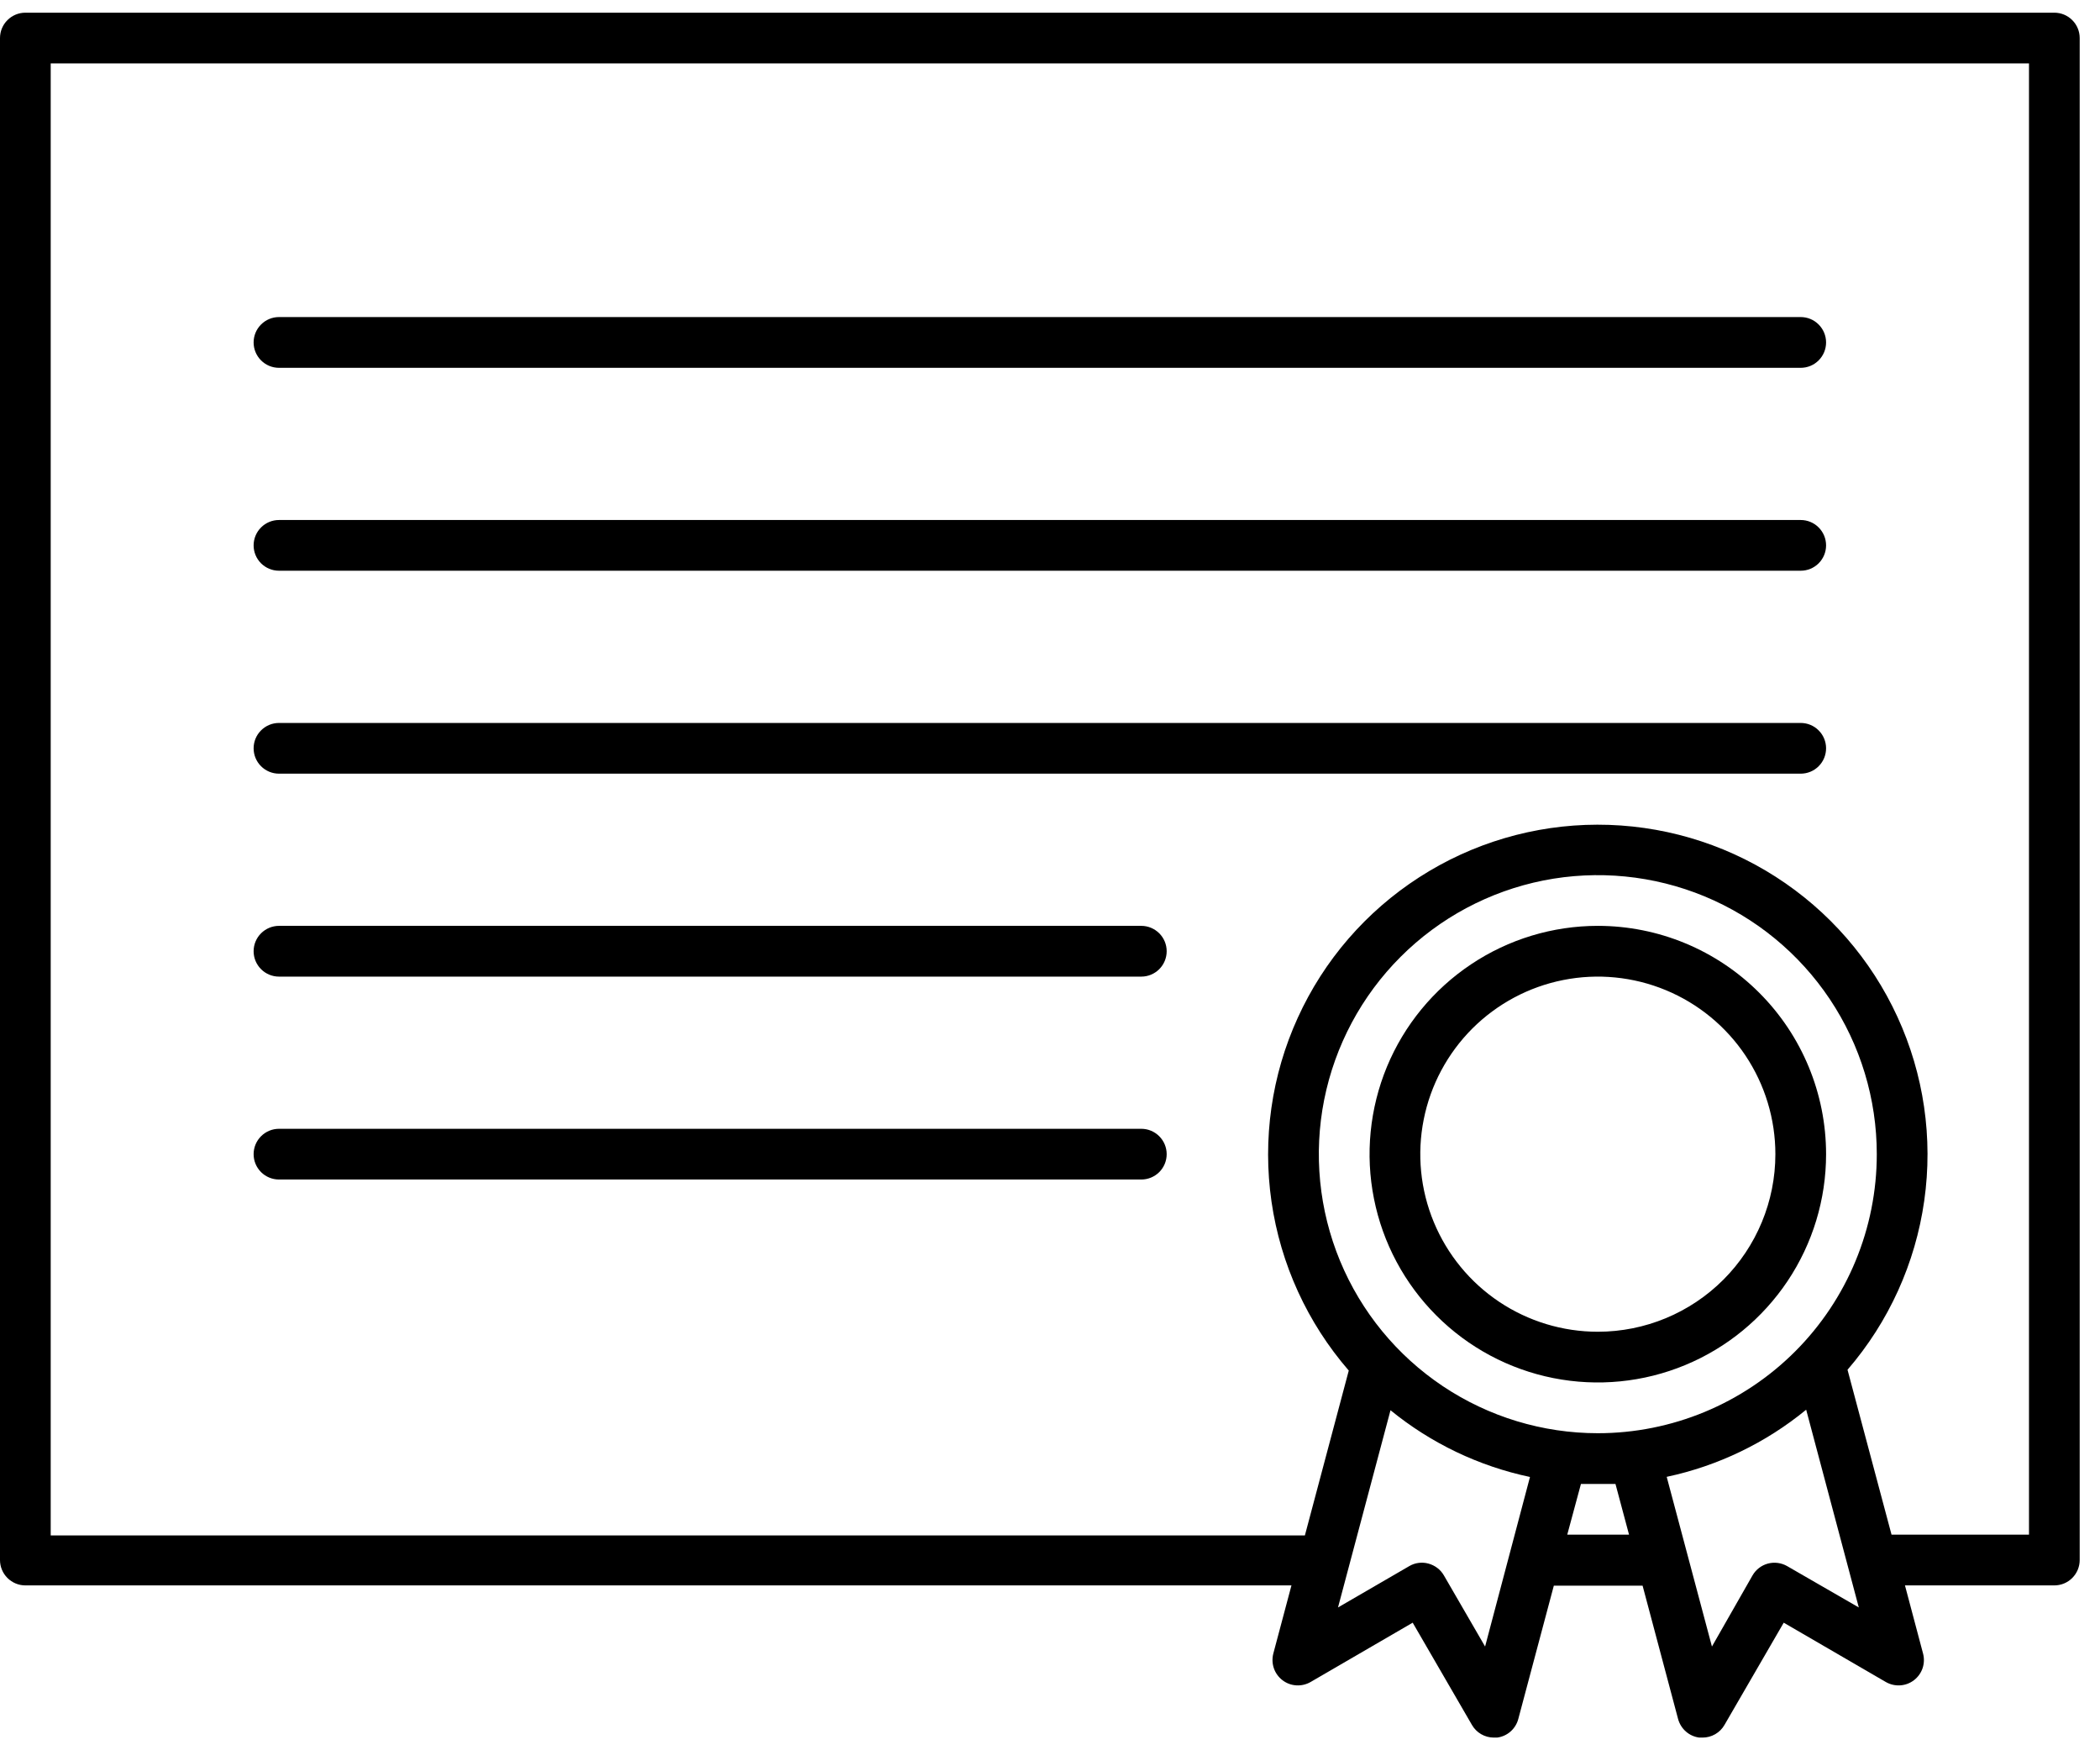
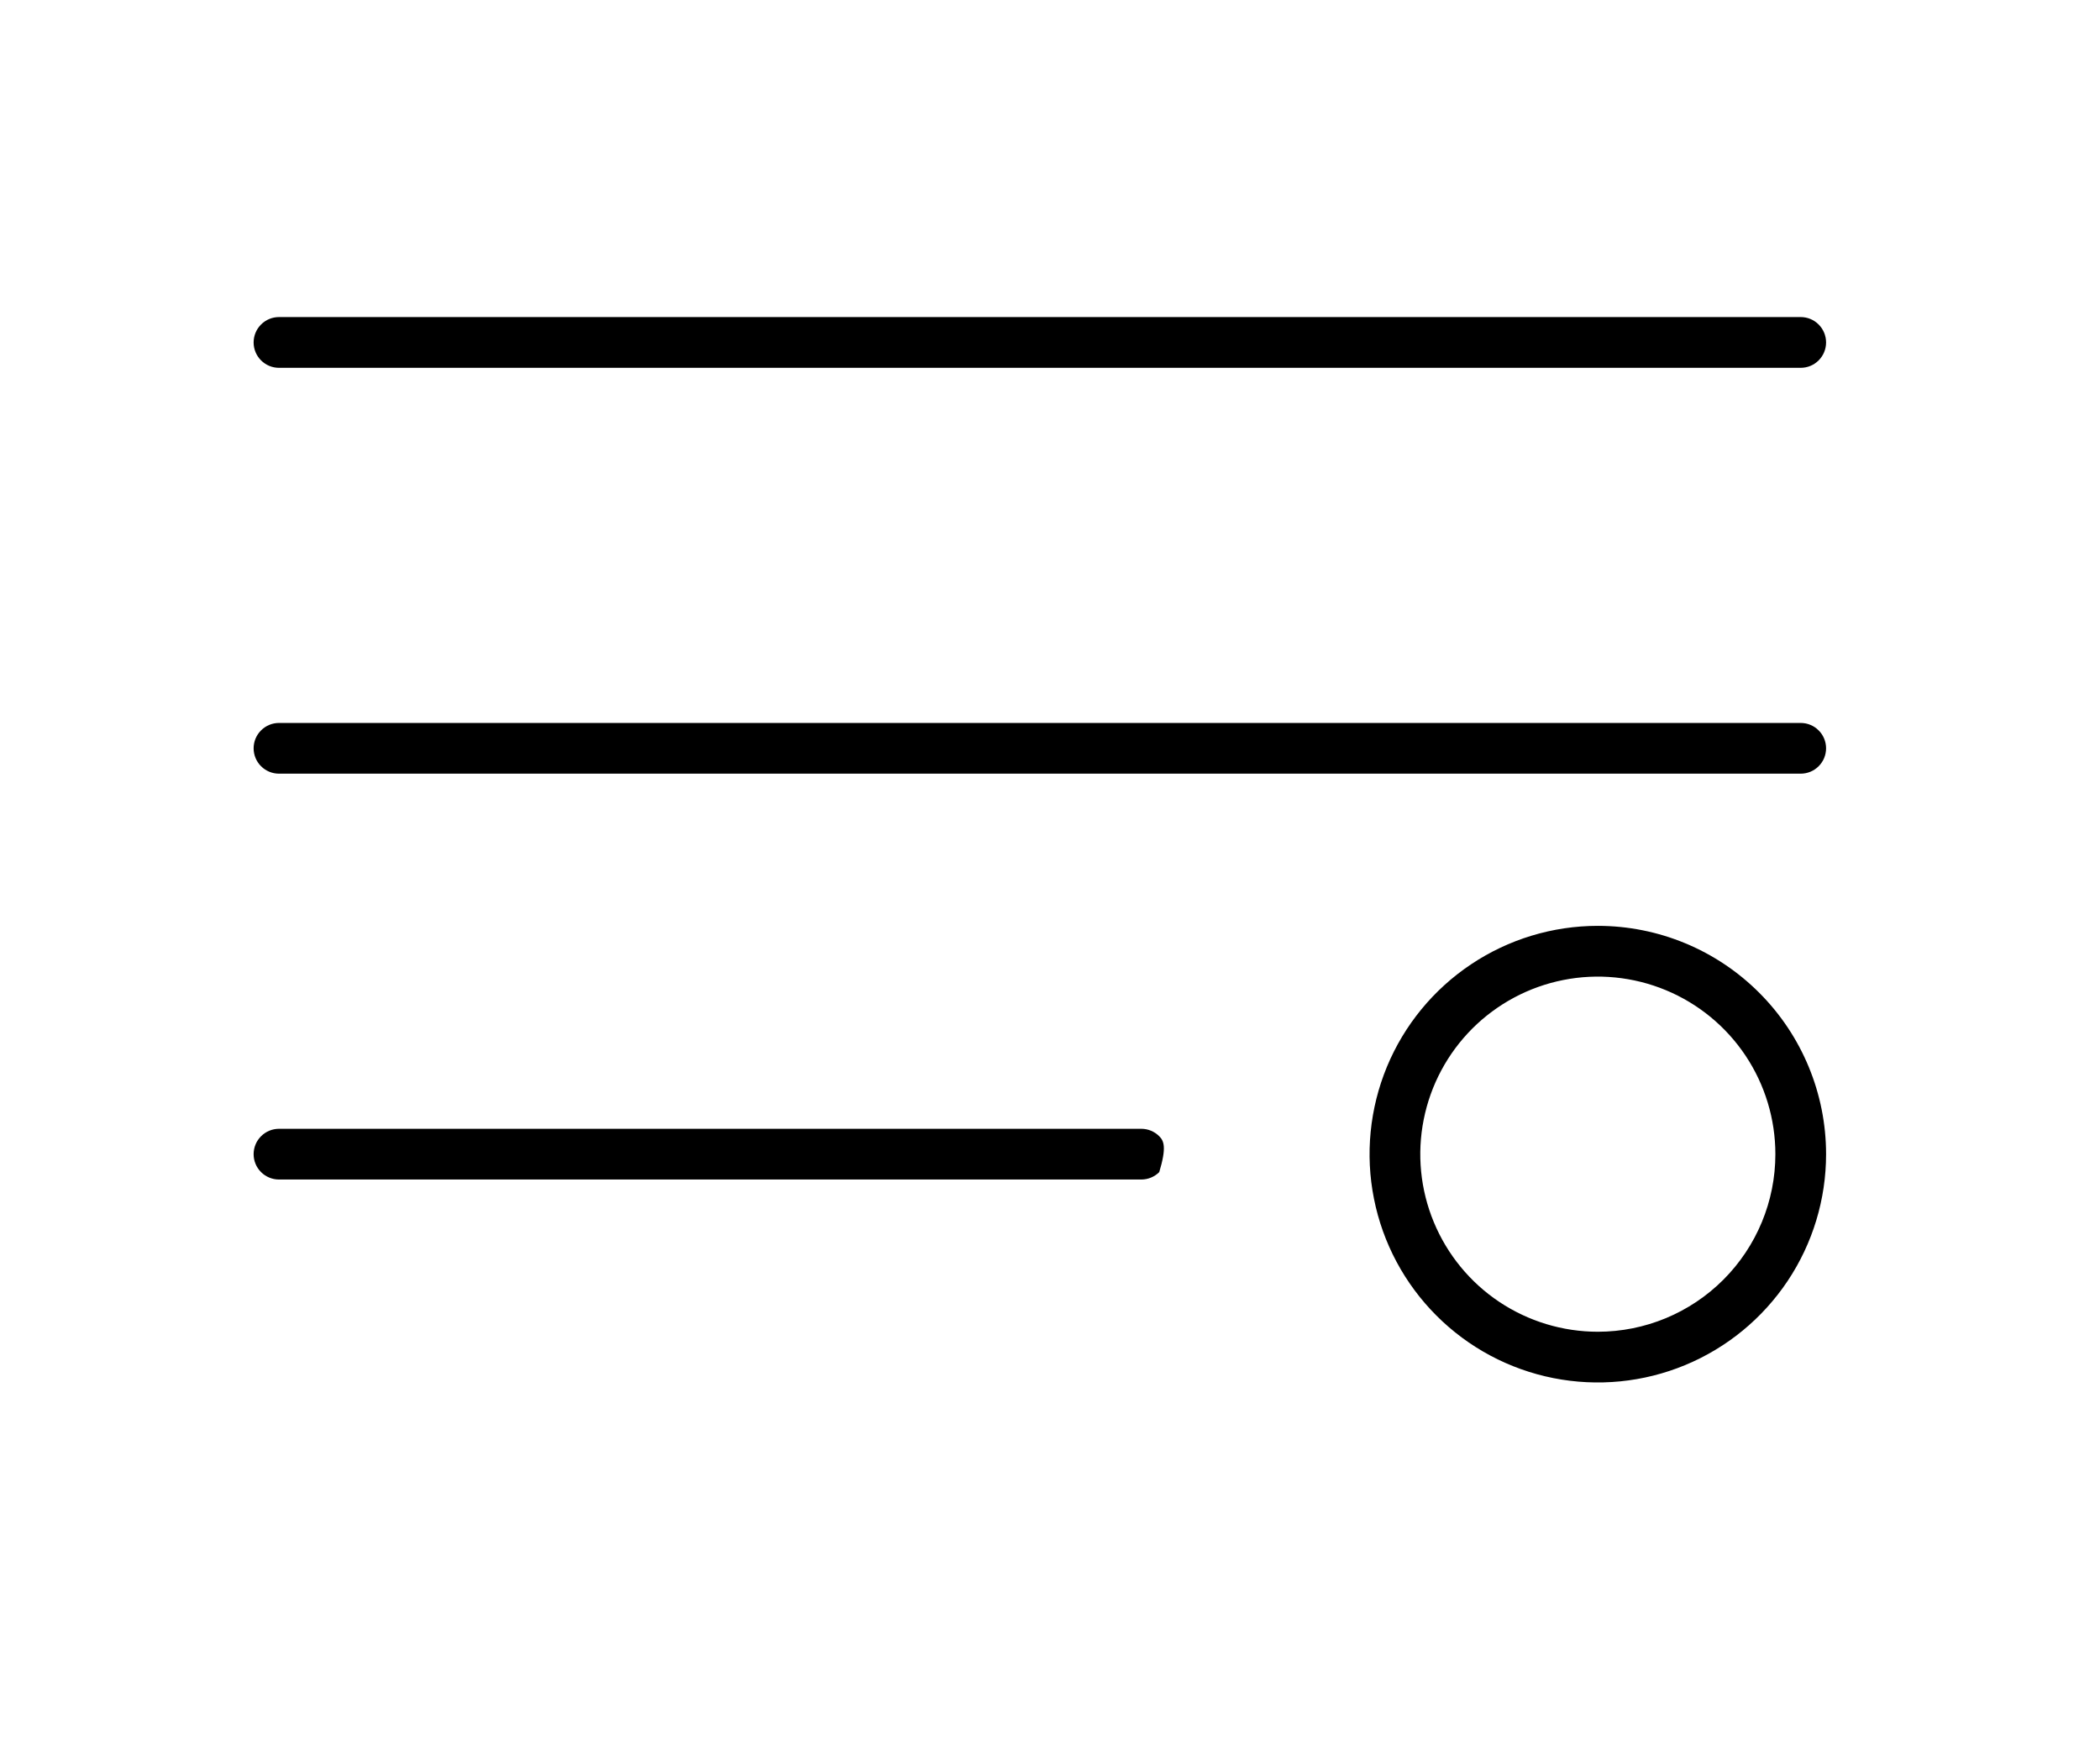
<svg xmlns="http://www.w3.org/2000/svg" width="48" height="40" viewBox="0 0 48 40" fill="none">
-   <path d="M46.956 0.29H0.58C0.426 0.29 0.279 0.351 0.17 0.46C0.061 0.568 0 0.716 0 0.87V35.652C0 35.806 0.061 35.953 0.17 36.062C0.279 36.171 0.426 36.232 0.58 36.232H29.519L29.104 37.791C29.076 37.902 29.08 38.018 29.117 38.126C29.154 38.234 29.223 38.329 29.313 38.398C29.404 38.468 29.513 38.509 29.627 38.516C29.741 38.524 29.855 38.497 29.954 38.441L32.29 37.084L33.644 39.42C33.694 39.508 33.767 39.581 33.855 39.632C33.943 39.683 34.043 39.71 34.145 39.71H34.22C34.334 39.695 34.441 39.647 34.527 39.571C34.613 39.495 34.675 39.395 34.704 39.284L35.516 36.238H37.545L38.356 39.284C38.386 39.395 38.448 39.495 38.534 39.571C38.62 39.647 38.727 39.695 38.841 39.71H38.916C39.018 39.71 39.117 39.683 39.206 39.632C39.294 39.581 39.367 39.508 39.417 39.42L40.771 37.084L43.107 38.441C43.206 38.497 43.32 38.524 43.434 38.516C43.548 38.509 43.657 38.468 43.748 38.398C43.838 38.329 43.907 38.234 43.944 38.126C43.981 38.018 43.985 37.902 43.956 37.791L43.542 36.232H46.956C47.11 36.232 47.258 36.171 47.366 36.062C47.475 35.953 47.536 35.806 47.536 35.652V0.87C47.536 0.716 47.475 0.568 47.366 0.46C47.258 0.351 47.11 0.29 46.956 0.29ZM33.945 37.629L33.003 36.003C32.965 35.937 32.914 35.879 32.853 35.833C32.792 35.787 32.723 35.753 32.649 35.733C32.576 35.713 32.5 35.708 32.425 35.718C32.349 35.727 32.277 35.753 32.212 35.791L30.583 36.736L31.783 32.229C32.709 32.984 33.802 33.507 34.971 33.754L33.945 37.629ZM36.522 32.754C35.261 32.754 34.028 32.38 32.979 31.679C31.93 30.978 31.113 29.982 30.63 28.817C30.148 27.652 30.021 26.37 30.267 25.133C30.514 23.896 31.121 22.759 32.013 21.868C32.904 20.976 34.041 20.369 35.278 20.122C36.515 19.877 37.797 20.003 38.962 20.485C40.127 20.968 41.123 21.785 41.824 22.834C42.525 23.883 42.898 25.116 42.898 26.377C42.898 28.068 42.227 29.69 41.031 30.886C39.835 32.082 38.213 32.754 36.522 32.754ZM35.823 35.072L36.136 33.913C36.264 33.913 36.391 33.913 36.522 33.913C36.652 33.913 36.791 33.913 36.925 33.913L37.235 35.072H35.823ZM40.849 35.791C40.716 35.715 40.558 35.694 40.41 35.733C40.261 35.773 40.135 35.87 40.058 36.003L39.13 37.629L38.096 33.751C39.266 33.502 40.359 32.976 41.284 32.217L42.487 36.736L40.849 35.791ZM46.377 35.072H43.235L42.229 31.304C43.172 30.211 43.781 28.869 43.983 27.439C44.186 26.009 43.973 24.551 43.37 23.239C42.768 21.926 41.801 20.815 40.585 20.036C39.368 19.257 37.954 18.845 36.51 18.847C35.066 18.849 33.653 19.266 32.439 20.049C31.225 20.831 30.261 21.945 29.663 23.26C29.064 24.574 28.856 26.033 29.063 27.462C29.27 28.891 29.883 30.231 30.829 31.322L29.826 35.09H1.159V1.449H46.377V35.072Z" fill="black" />
  <path d="M6.377 8.406H41.159C41.313 8.406 41.461 8.345 41.569 8.236C41.678 8.127 41.739 7.98 41.739 7.826C41.739 7.672 41.678 7.525 41.569 7.416C41.461 7.307 41.313 7.246 41.159 7.246H6.377C6.223 7.246 6.076 7.307 5.967 7.416C5.858 7.525 5.797 7.672 5.797 7.826C5.797 7.98 5.858 8.127 5.967 8.236C6.076 8.345 6.223 8.406 6.377 8.406Z" fill="black" />
-   <path d="M6.377 13.043H41.159C41.313 13.043 41.461 12.982 41.569 12.874C41.678 12.765 41.739 12.617 41.739 12.464C41.739 12.31 41.678 12.163 41.569 12.054C41.461 11.945 41.313 11.884 41.159 11.884H6.377C6.223 11.884 6.076 11.945 5.967 12.054C5.858 12.163 5.797 12.31 5.797 12.464C5.797 12.617 5.858 12.765 5.967 12.874C6.076 12.982 6.223 13.043 6.377 13.043Z" fill="black" />
  <path d="M6.377 17.681H41.159C41.313 17.681 41.461 17.62 41.569 17.511C41.678 17.403 41.739 17.255 41.739 17.101C41.739 16.948 41.678 16.8 41.569 16.692C41.461 16.583 41.313 16.522 41.159 16.522H6.377C6.223 16.522 6.076 16.583 5.967 16.692C5.858 16.8 5.797 16.948 5.797 17.101C5.797 17.255 5.858 17.403 5.967 17.511C6.076 17.62 6.223 17.681 6.377 17.681Z" fill="black" />
-   <path d="M6.377 22.319H26.087C26.241 22.319 26.388 22.258 26.497 22.149C26.606 22.04 26.667 21.893 26.667 21.739C26.667 21.585 26.606 21.438 26.497 21.329C26.388 21.221 26.241 21.159 26.087 21.159H6.377C6.223 21.159 6.076 21.221 5.967 21.329C5.858 21.438 5.797 21.585 5.797 21.739C5.797 21.893 5.858 22.04 5.967 22.149C6.076 22.258 6.223 22.319 6.377 22.319Z" fill="black" />
-   <path d="M6.377 26.956H26.087C26.241 26.956 26.388 26.895 26.497 26.787C26.606 26.678 26.667 26.531 26.667 26.377C26.667 26.223 26.606 26.076 26.497 25.967C26.388 25.858 26.241 25.797 26.087 25.797H6.377C6.223 25.797 6.076 25.858 5.967 25.967C5.858 26.076 5.797 26.223 5.797 26.377C5.797 26.531 5.858 26.678 5.967 26.787C6.076 26.895 6.223 26.956 6.377 26.956Z" fill="black" />
+   <path d="M6.377 26.956H26.087C26.241 26.956 26.388 26.895 26.497 26.787C26.667 26.223 26.606 26.076 26.497 25.967C26.388 25.858 26.241 25.797 26.087 25.797H6.377C6.223 25.797 6.076 25.858 5.967 25.967C5.858 26.076 5.797 26.223 5.797 26.377C5.797 26.531 5.858 26.678 5.967 26.787C6.076 26.895 6.223 26.956 6.377 26.956Z" fill="black" />
  <path d="M36.522 21.159C35.49 21.159 34.481 21.465 33.623 22.039C32.765 22.612 32.096 23.427 31.701 24.38C31.307 25.334 31.203 26.383 31.405 27.395C31.606 28.407 32.103 29.336 32.833 30.066C33.562 30.796 34.492 31.293 35.504 31.494C36.516 31.695 37.565 31.592 38.518 31.197C39.472 30.802 40.286 30.133 40.86 29.275C41.433 28.417 41.739 27.409 41.739 26.377C41.739 24.993 41.189 23.666 40.211 22.688C39.233 21.709 37.906 21.159 36.522 21.159ZM36.522 30.435C35.719 30.435 34.935 30.197 34.267 29.751C33.6 29.305 33.08 28.671 32.773 27.93C32.465 27.188 32.385 26.372 32.542 25.585C32.698 24.798 33.085 24.075 33.652 23.507C34.22 22.94 34.943 22.553 35.73 22.397C36.517 22.24 37.333 22.321 38.075 22.628C38.816 22.935 39.45 23.455 39.896 24.122C40.342 24.79 40.58 25.574 40.58 26.377C40.58 27.453 40.152 28.485 39.391 29.246C38.63 30.007 37.598 30.435 36.522 30.435Z" fill="black" />
</svg>